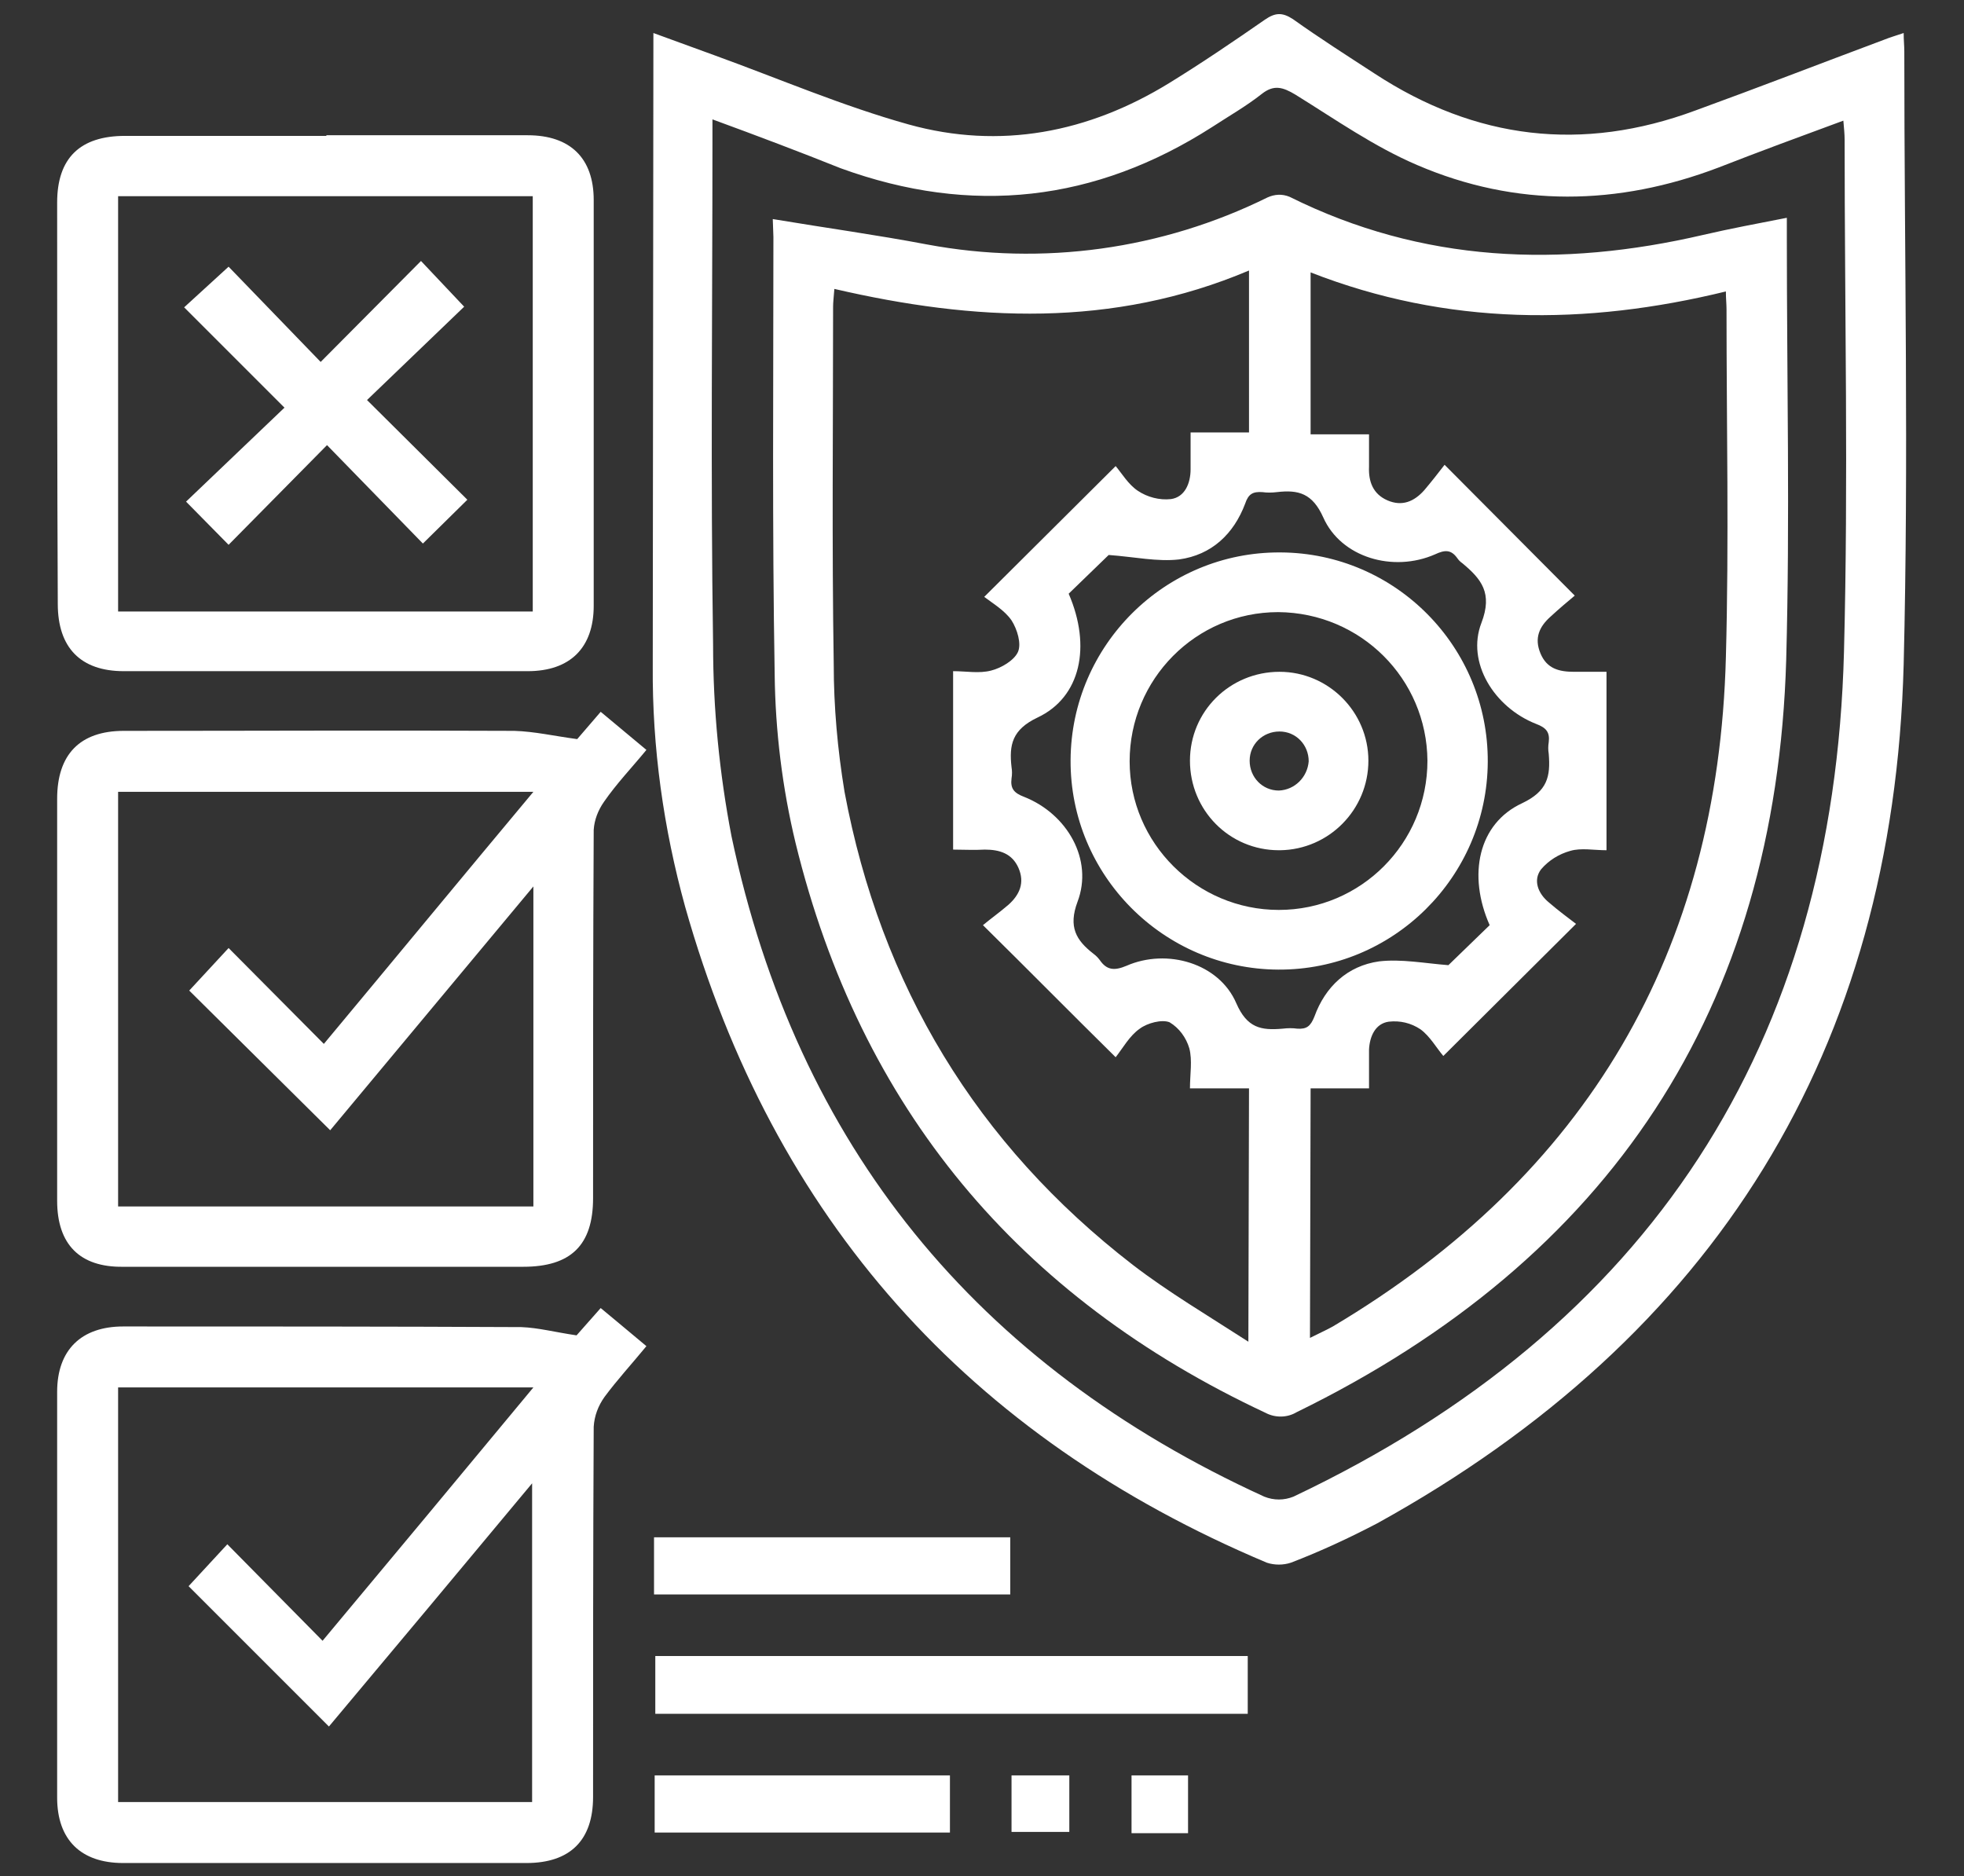
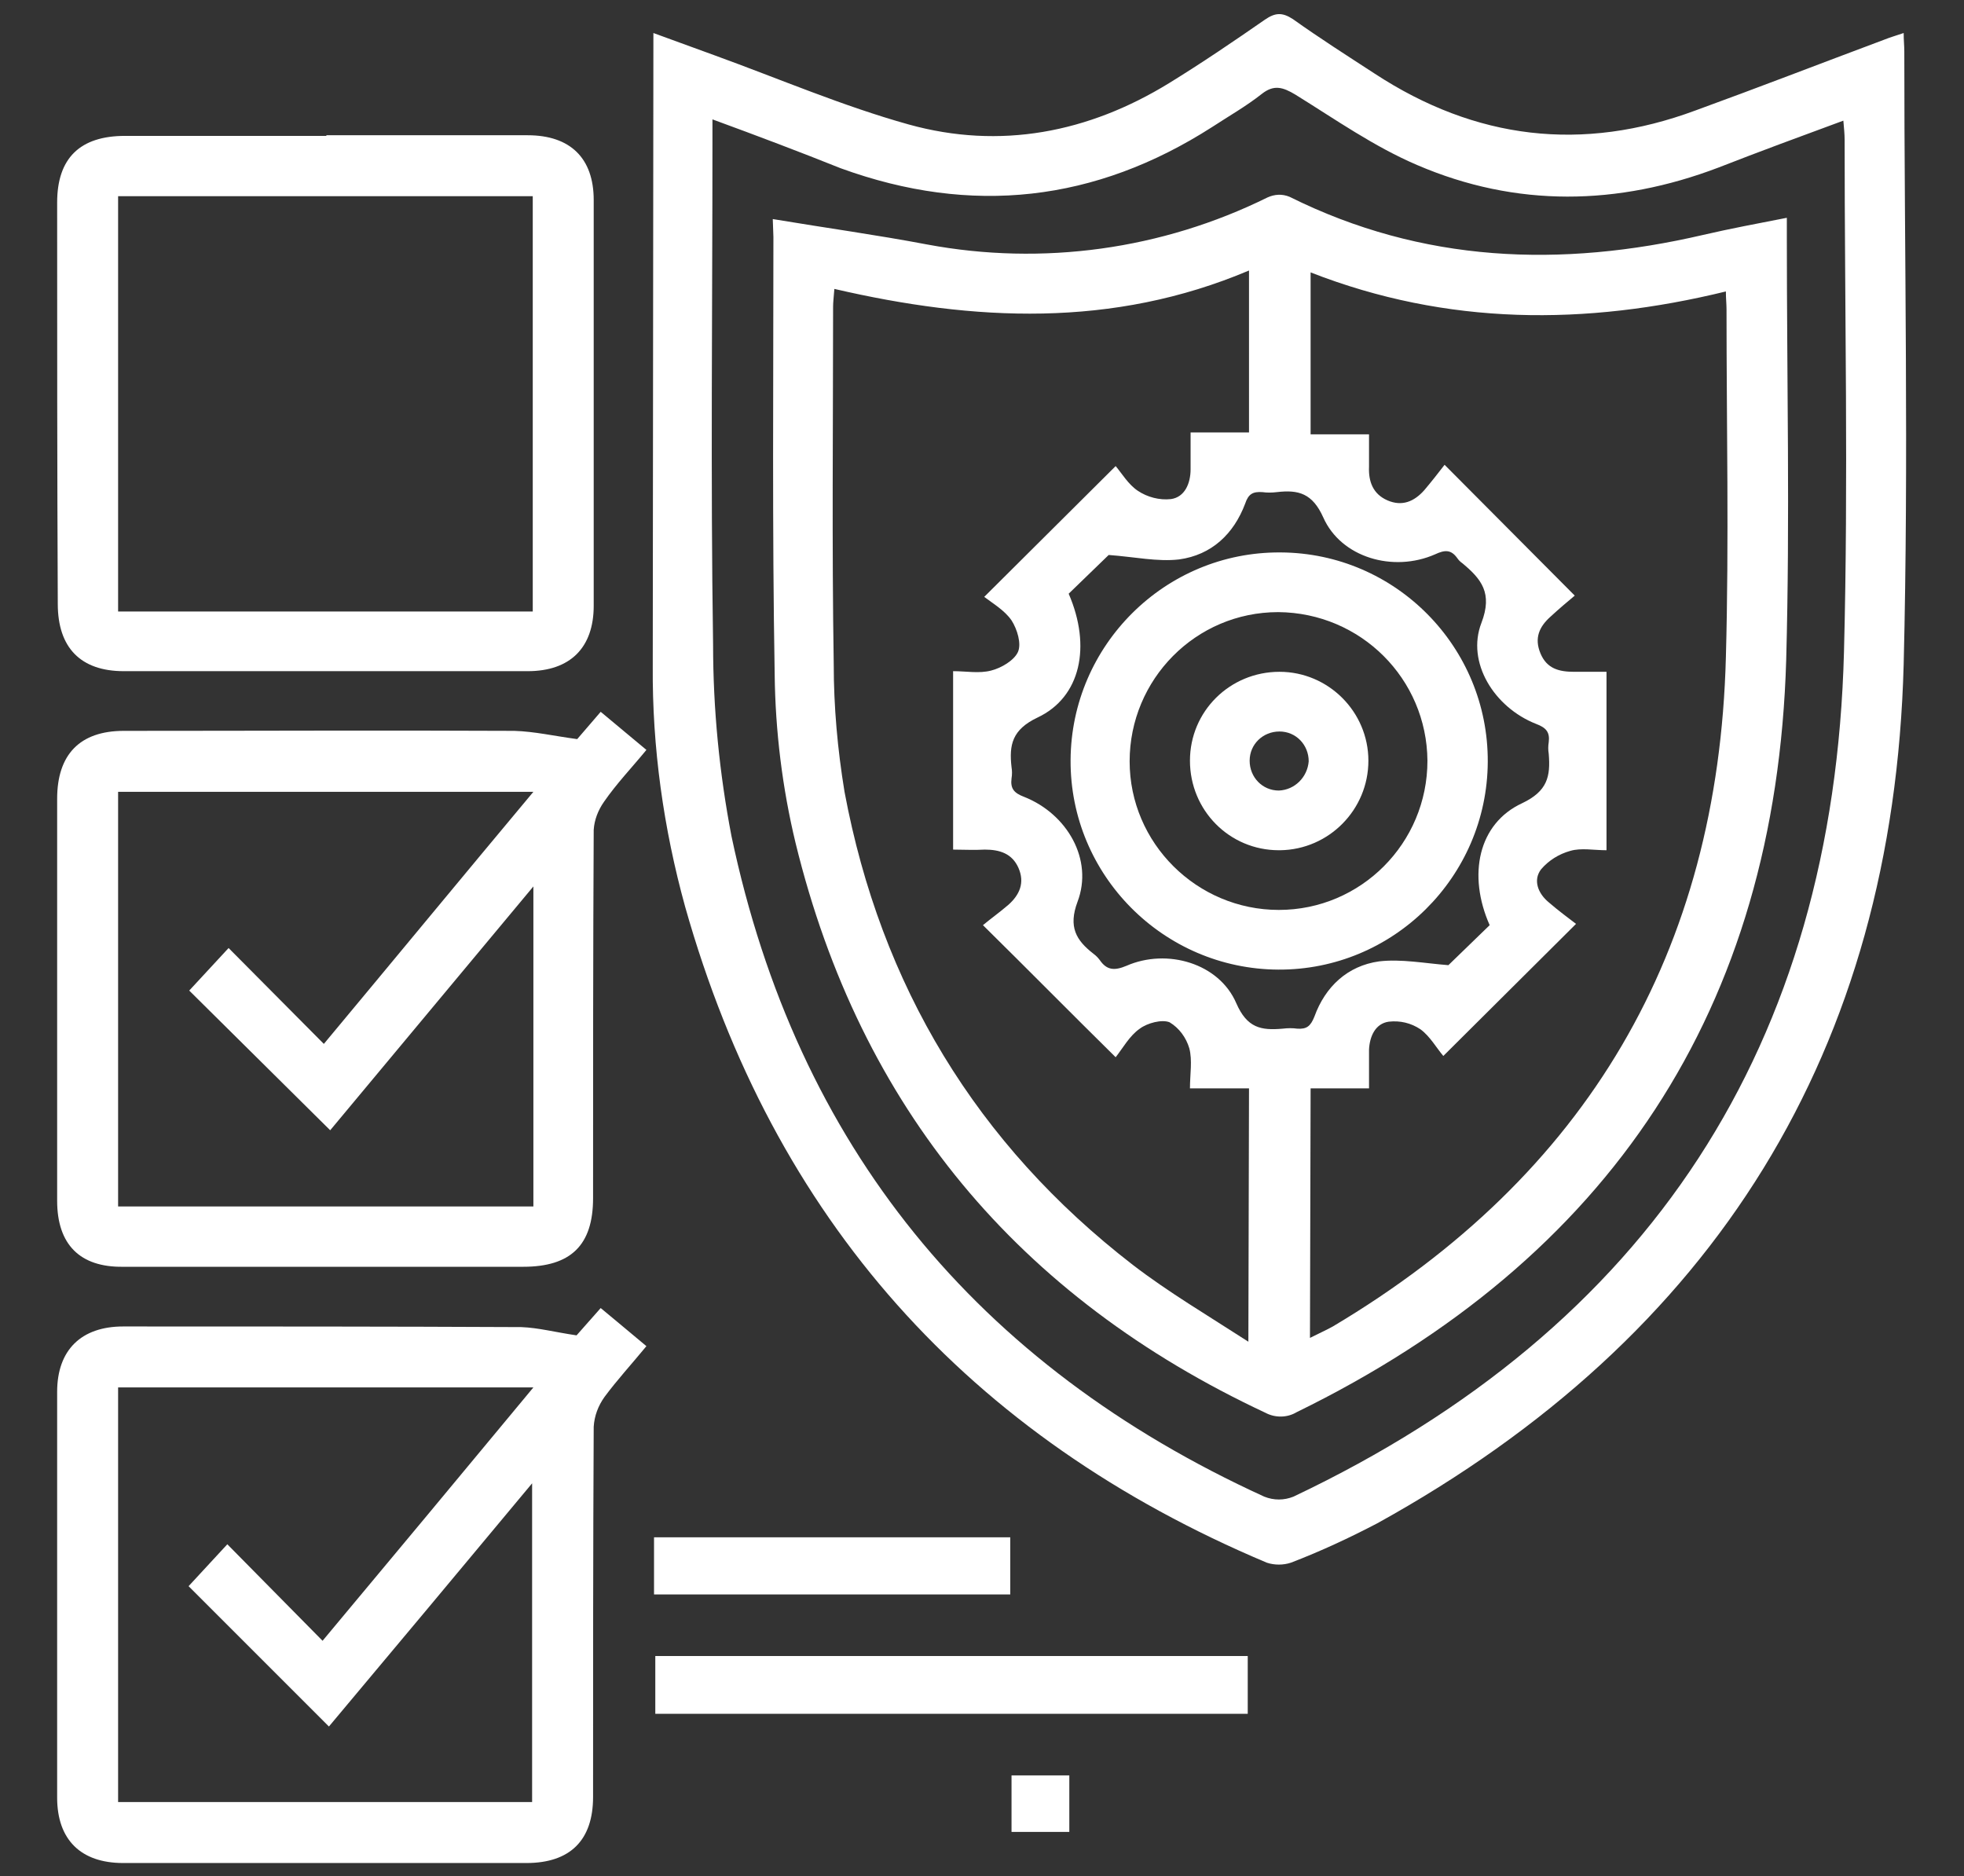
<svg xmlns="http://www.w3.org/2000/svg" version="1.1" id="Layer_1" x="0px" y="0px" viewBox="0 0 309.3 295.5" style="enable-background:new 0 0 309.3 295.5;" xml:space="preserve">
  <rect x="0" y="0" width="309.3" height="295.5" fill="#333333" stroke="none" />
  <style type="text/css">
	.st0{fill:#FFFFFF;}
</style>
  <path class="st0" d="M102.9,5.2l9.6,3.5c10.2,3.7,20.2,8,30.6,10.9c14.4,4,28.3,1.3,41-6.5c5.2-3.2,10.2-6.6,15.1-10  c1.6-1.1,2.7-1.2,4.4-0.1c4.2,3,8.6,5.8,12.9,8.6c15.9,10.4,32.7,12.4,50.5,5.8c9.9-3.6,19.7-7.4,29.6-11.1c1-0.4,2-0.7,3.2-1.1  c0,1.2,0.1,2,0.1,2.9c0,32.2,0.7,64.3-0.1,96.5c-1.6,60.8-29.7,105.9-82.9,135.3c-4.4,2.3-8.9,4.4-13.6,6.2c-1.2,0.4-2.6,0.4-3.8,0  c-47-19.8-77.7-54.1-91.6-103.3c-3.4-12.3-5.2-25.1-5.1-37.9L102.9,5.2L102.9,5.2z M112.2,18.8v3.5c0,26.4-0.3,52.8,0.1,79.2  c0,10.2,1,20.3,2.9,30.2c10.3,48.8,38.6,83.3,83.9,104c1.5,0.6,3.1,0.6,4.6,0c56.1-26.6,85.1-71.2,86.7-133.1  c0.7-26.9,0.1-53.8,0.1-80.6c0-0.9-0.1-1.8-0.2-3c-6.8,2.5-13.3,4.9-19.7,7.4c-15.8,6-31.8,6.3-47.4-0.4  c-6.8-2.9-12.9-7.2-19.2-11.1c-2-1.2-3.4-1.6-5.3-0.1c-2.4,1.9-5.2,3.5-7.8,5.2c-18.4,11.8-37.9,14-58.5,6.5  C125.9,23.9,119.3,21.4,112.2,18.8z" />
  <path class="st0" d="M90.9,116.4l3.7-4.3l7.2,6c-2.3,2.8-4.7,5.3-6.7,8.2c-0.9,1.3-1.5,2.8-1.6,4.4c-0.1,19.3-0.1,38.7-0.1,58  c0,7.4-3.5,10.8-11,10.8c-21,0-42,0-63,0C12.6,199.6,9,196,9,189.1c0-21.1,0-42.2,0-63.3c0-7,3.6-10.7,10.5-10.7  c20.5,0,41-0.1,61.5,0C84.2,115.2,87.2,115.9,90.9,116.4z M84,124.7H18.6v65.3H84v-50.4L52,178l-22.2-22l6.2-6.7l15,15.1  C62,151.2,72.8,138.1,84,124.7z" />
  <path class="st0" d="M90.8,210.3l3.8-4.3c2.4,2,4.7,3.9,7.2,6c-2.3,2.8-4.6,5.3-6.6,8c-1,1.4-1.6,3-1.7,4.7  c-0.1,19.4-0.1,38.9-0.1,58.3c0,6.8-3.6,10.4-10.5,10.4H19.4c-6.7,0-10.4-3.7-10.4-10.3c0-21.3,0-42.6,0-63.9  c0-6.6,3.8-10.3,10.4-10.3c20.9,0,41.8,0,62.7,0.1C84.8,209.1,87.4,209.8,90.8,210.3z M18.6,218.5v65.3h65.2v-50.2  c-10.9,13.1-21.6,25.9-32,38.3l-22.1-22.1l6.1-6.6l15,15.2c11.2-13.4,22-26.4,33.2-39.9L18.6,218.5z" />
  <path class="st0" d="M51.4,21.3h31.7c6.7,0,10.4,3.6,10.4,10.2c0,21.3,0,42.6,0,63.9c0,6.6-3.7,10.3-10.4,10.3  c-21.2,0-42.4,0-63.6,0c-6.8,0-10.4-3.7-10.4-10.6C9,74.1,9,53,9,31.9c0-7,3.6-10.5,10.7-10.5H51.4z M18.6,30.9v65.4h65.3V30.9H18.6  z" />
  <path class="st0" d="M196.5,269.9h-93.3v-9.1h93.3V269.9z" />
  <path class="st0" d="M159.1,242.1v9H103v-9H159.1z" />
-   <path class="st0" d="M149.6,279.6v9h-46.5v-9H149.6z" />
  <path class="st0" d="M159.3,288.5v-8.9h9.1v8.9H159.3z" />
-   <path class="st0" d="M187.1,288.7h-8.9v-9.1h8.9V288.7z" />
+   <path class="st0" d="M187.1,288.7h-8.9h8.9V288.7z" />
  <path class="st0" d="M121.7,34.5c8.4,1.4,16.4,2.5,24.3,4c18.2,3.4,37,0.8,53.6-7.4c1.1-0.5,2.3-0.6,3.5-0.1  c20.9,10.4,42.7,11.2,65.1,6c4.3-1,8.6-1.8,13.2-2.7v3.1c0,22.2,0.5,44.4-0.1,66.5c-1.6,55-27.8,94.4-77.1,118.5  c-1.5,0.9-3.4,0.9-4.9,0.1c-38.9-18.2-63.8-48-74-89.7c-2.1-8.7-3.2-17.7-3.3-26.6c-0.4-23-0.2-45.9-0.2-68.9L121.7,34.5z   M196.7,171.4h-9.3c0-2.2,0.4-4.4-0.1-6.3c-0.5-1.7-1.6-3.2-3.1-4.1c-1.2-0.5-3.5,0.1-4.7,1c-1.6,1.1-2.7,3.1-3.8,4.5  c-7.2-7.1-13.7-13.7-20.9-20.8c1.2-1,2.6-2,4-3.2c1.8-1.6,2.6-3.5,1.6-5.8s-3-2.9-5.3-2.9c-1.7,0.1-3.4,0-5,0v-28.1  c2.1,0,4.1,0.4,6-0.1c1.6-0.4,3.6-1.6,4.2-2.9s-0.1-3.6-1-5c-1.1-1.6-3-2.7-4.3-3.7l20.7-20.6c1,1.2,2,2.9,3.5,3.9  c1.5,1,3.4,1.5,5.2,1.3c2.2-0.3,3.1-2.5,3.1-4.7c0-1.8,0-3.7,0-5.8h9.2V42.6c-21.5,9.1-43.3,8-65.3,2.9c-0.1,1.3-0.2,2.1-0.2,2.8  c0,18.8-0.2,37.5,0.1,56.3c0,6.7,0.6,13.4,1.7,20.1c5.7,30.5,20.8,55.5,45.4,74.5c5.6,4.3,11.7,7.9,18.2,12.1L196.7,171.4z   M206.3,210.7c1.4-0.7,2.5-1.2,3.6-1.8c40-23.8,60.7-59,61.9-105.4c0.5-18.3,0.1-36.5,0.1-54.8c0-0.8-0.1-1.7-0.1-2.8  c-22.1,5.4-43.9,5.4-65.4-3v25.5h9.2c0,1.8,0,3.5,0,5.1c-0.1,2.3,0.6,4.3,2.9,5.3s4.2,0.2,5.8-1.6c1.1-1.3,2.2-2.7,3.2-4L248,93.8  c-1.2,1-2.5,2.1-3.8,3.3c-1.8,1.6-2.6,3.4-1.6,5.8s2.9,2.9,5.3,2.9c1.7,0,3.4,0,5.1,0v28.1c-2,0-4-0.4-5.7,0.1  c-1.8,0.5-3.4,1.5-4.6,2.9c-1.3,1.7-0.5,3.8,1.2,5.2c1.5,1.3,3,2.4,4.3,3.4l-20.9,20.8c-1.1-1.3-2.1-3.1-3.6-4.2  c-1.5-1-3.2-1.4-5-1.2c-2.1,0.3-3,2.3-3.1,4.4c0,1.9,0,3.9,0,6.1h-9.2L206.3,210.7z M168.3,93.5c3.6,8.3,1.9,16.3-4.9,19.5  c-4,1.9-4.5,4.3-4.1,7.8c0.1,0.6,0.1,1.2,0,1.8c-0.2,1.6,0.4,2.3,2,2.9c6.8,2.7,10.9,9.9,8.4,16.5c-1.5,4-0.2,6.1,2.5,8.2  c0.4,0.3,0.7,0.6,1,1c1.1,1.6,2.3,1.7,4.2,0.9c6.4-2.8,14.6-0.4,17.3,5.9c1.7,3.9,3.9,4.3,7.3,4c0.8-0.1,1.6-0.1,2.3,0  c1.5,0.1,2.1-0.4,2.7-1.9c1.7-4.7,5.2-8,10.2-8.7c3.5-0.4,7.1,0.3,10.9,0.6l6.5-6.3c-3.5-7.9-1.8-16,5.1-19.2c4-1.9,4.5-4.2,4.2-7.8  c-0.1-0.6-0.1-1.2,0-1.8c0.2-1.6-0.4-2.3-2-2.9c-6.6-2.6-11-9.7-8.6-15.9c1.8-4.7,0-6.9-3-9.4c-0.3-0.2-0.6-0.5-0.8-0.8  c-1-1.4-2-1.3-3.5-0.6c-6.6,2.9-14.8,0.5-17.6-5.8c-1.7-3.8-3.9-4.4-7.3-4c-0.8,0.1-1.6,0.1-2.3,0c-1.5-0.1-2.2,0.3-2.7,1.8  c-1.8,4.8-5.3,8.1-10.4,8.8c-3.4,0.4-7-0.4-11.1-0.7L168.3,93.5z" />
-   <path class="st0" d="M36,85.8l-6.7-6.8l15.5-14.8L29,48.4l7-6.4l14.5,15l15.8-15.9l6.8,7.2L57.8,63l15.8,15.7l-7,6.9L51.5,70.1  L36,85.8z" />
  <path class="st0" d="M234.3,120c-0.1,18.1-14.9,32.8-33,32.7s-32.8-14.9-32.7-33s14.9-32.8,33-32.7c0,0,0.1,0,0.1,0  C219.8,87.1,234.4,101.9,234.3,120z M201.3,96.4c-13,0-23.4,10.6-23.4,23.5s10.6,23.4,23.5,23.4c12.9,0,23.4-10.5,23.4-23.5  C224.7,106.9,214.3,96.5,201.3,96.4z" />
  <path class="st0" d="M201.4,133.9c-7.8,0-14-6.3-14-14.1s6.3-14,14.1-14c7.7,0,14,6.3,14,14c0,7.7-6.2,14-13.9,14.1  C201.5,133.9,201.4,133.9,201.4,133.9z M206.1,119.9c0-2.6-2-4.7-4.6-4.7c-2.6,0-4.7,2-4.7,4.6c0,2.6,2,4.7,4.6,4.7  C203.9,124.4,205.9,122.4,206.1,119.9z" />
</svg>